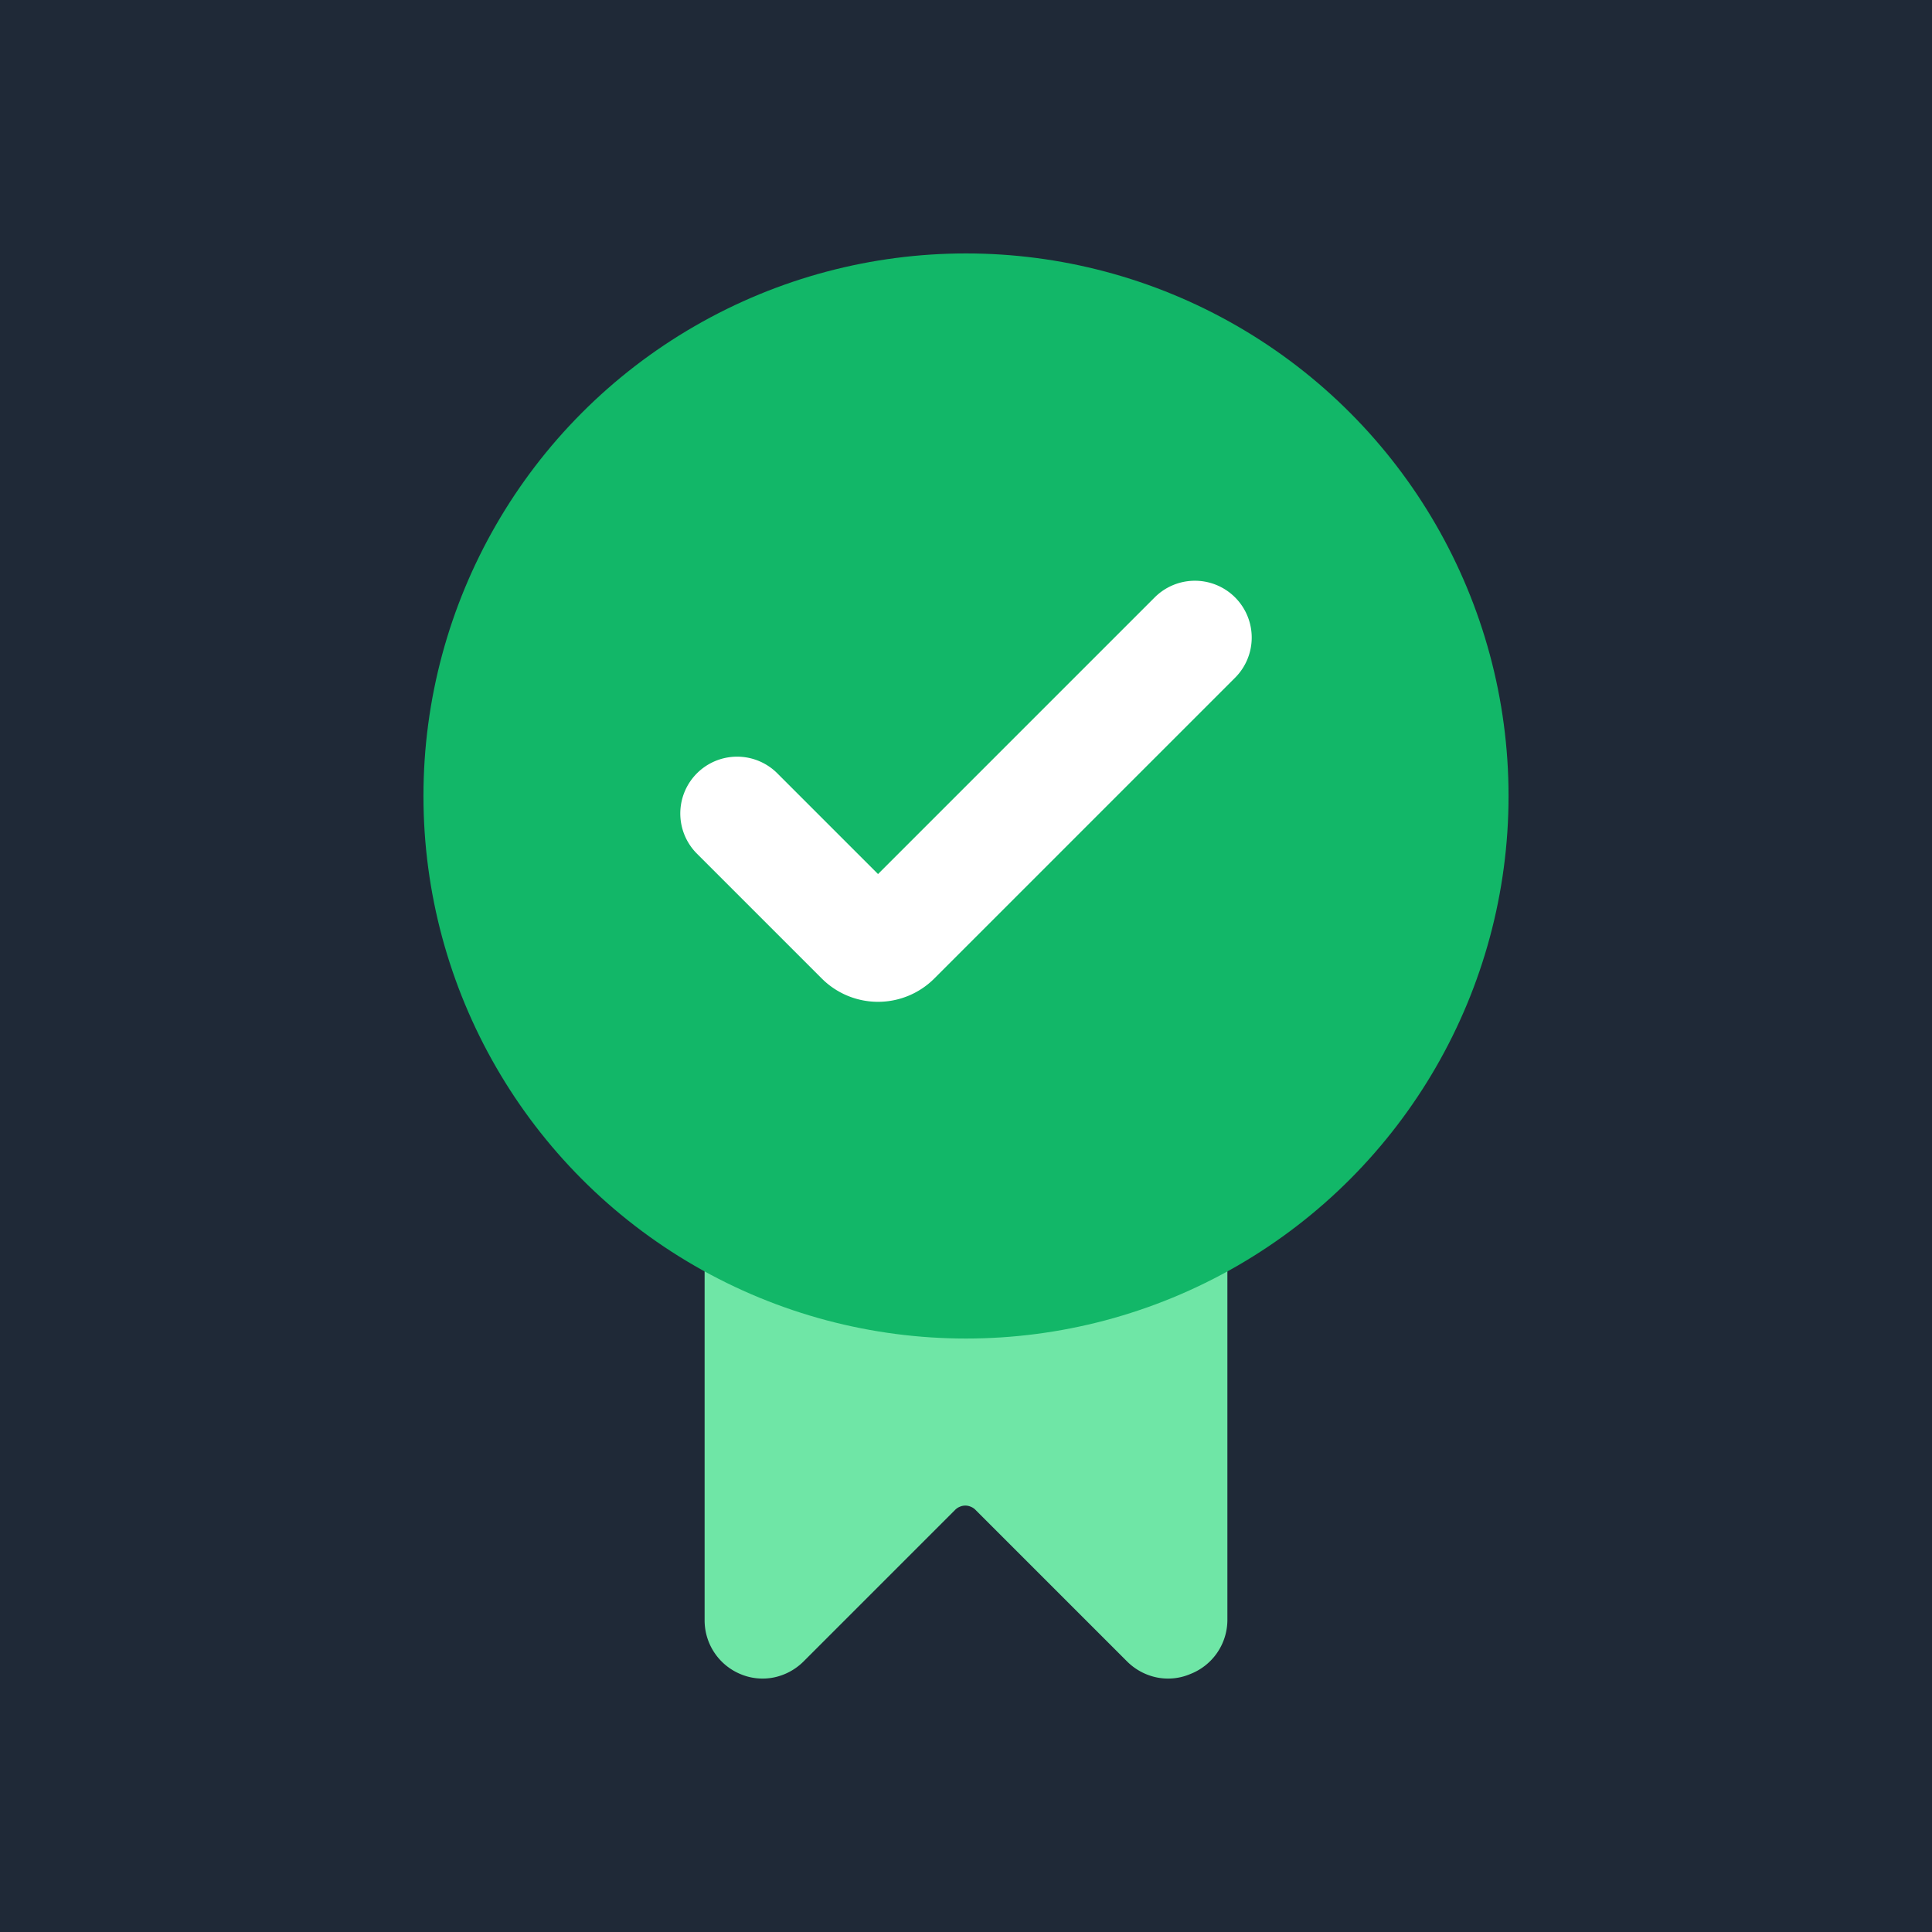
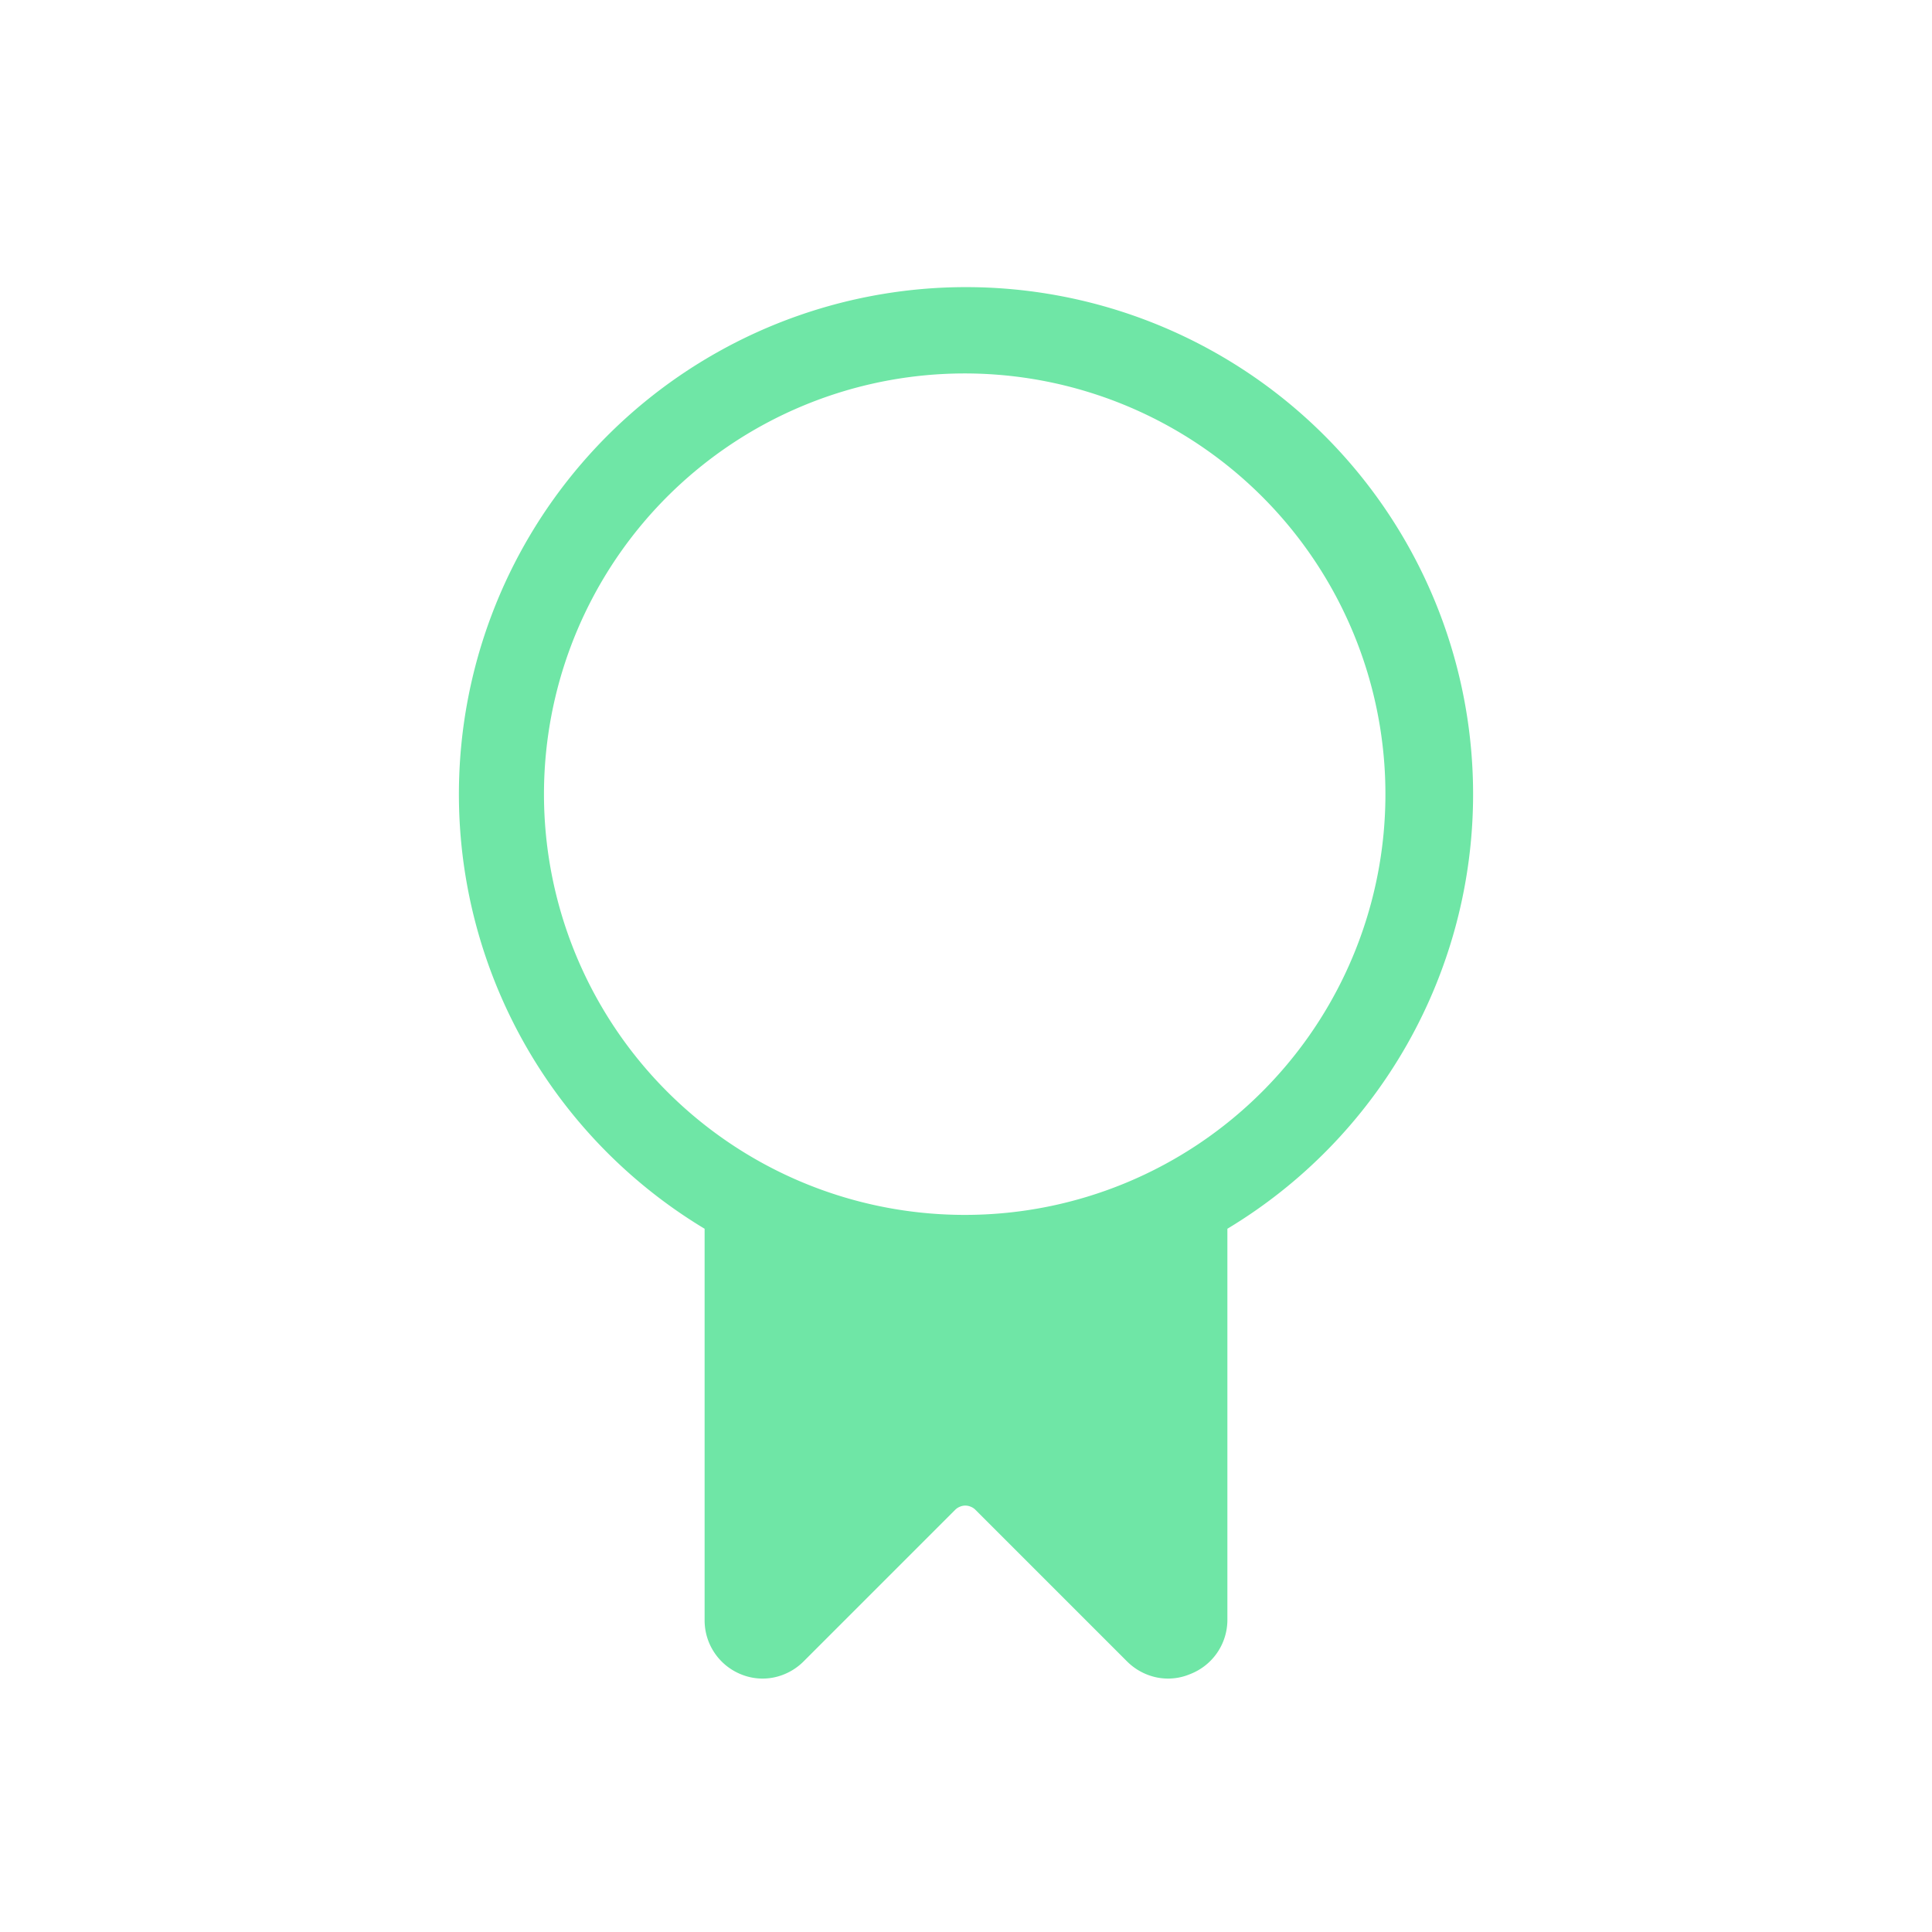
<svg xmlns="http://www.w3.org/2000/svg" viewBox="0 0 85 85">
  <defs>
    <style>.cls-1{fill:#1f2937;isolation:isolate;}.cls-2{fill:#6fe6a6;}.cls-3{fill:#12b768;}.cls-4{fill:none;stroke:#fff;stroke-linecap:round;stroke-miterlimit:10;stroke-width:5px;}</style>
  </defs>
  <g id="Layer_2" data-name="Layer 2">
    <g id="Layer_1-2" data-name="Layer 1">
-       <rect class="cls-1" width="85" height="85" />
      <path class="cls-2" d="M64.81,35A22.31,22.31,0,1,0,31,54.06V71.3a2.56,2.56,0,0,0,1.57,2.35,2.5,2.5,0,0,0,1.48.15,2.59,2.59,0,0,0,1.3-.7l6.67-6.67a.6.6,0,0,1,.21-.14.6.6,0,0,1,.48,0,.6.6,0,0,1,.21.14l6.67,6.67a2.59,2.59,0,0,0,1.3.7,2.5,2.5,0,0,0,1.48-.15A2.56,2.56,0,0,0,54,71.3V54.06A22.31,22.31,0,0,0,64.81,35ZM42.5,53.45A18.51,18.51,0,1,1,55.56,48,18.48,18.48,0,0,1,42.5,53.45Z" />
-       <circle class="cls-3" cx="42.5" cy="35.02" r="23.87" />
-       <path class="cls-4" d="M52.57,28.05,39.34,41.28a1,1,0,0,1-1.42,0l-5.49-5.49" />
    </g>
  </g>
</svg>